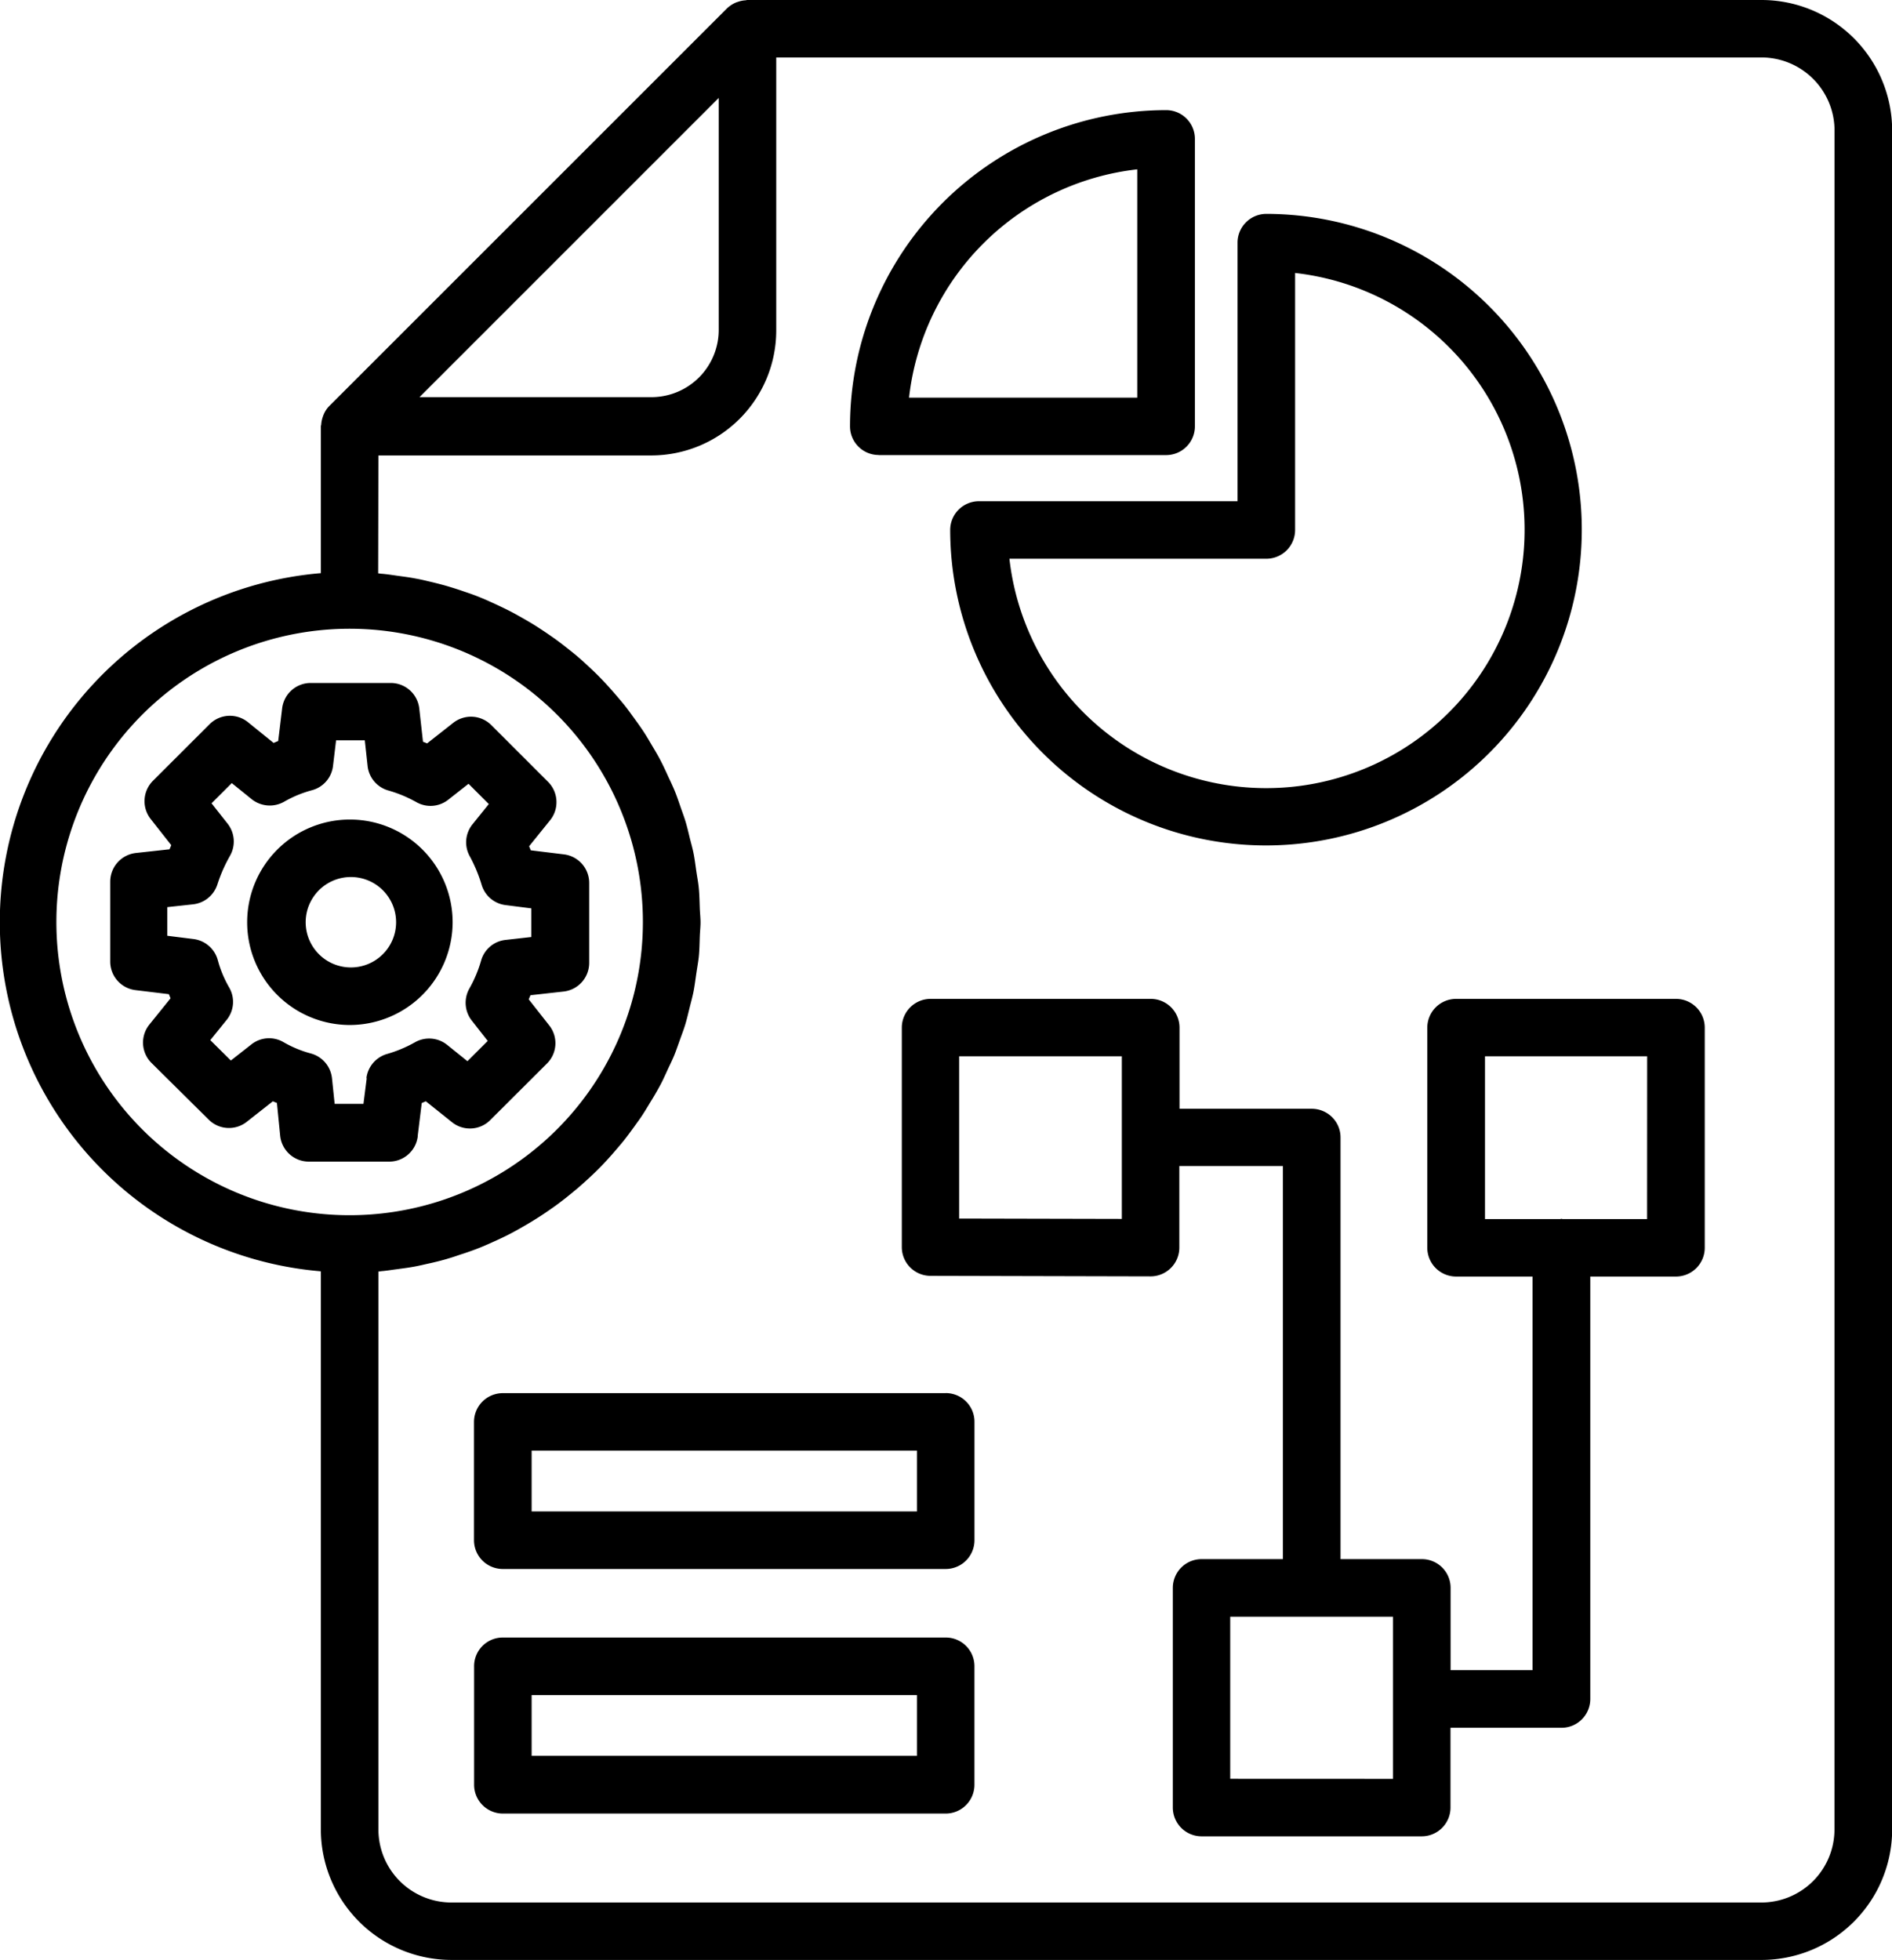
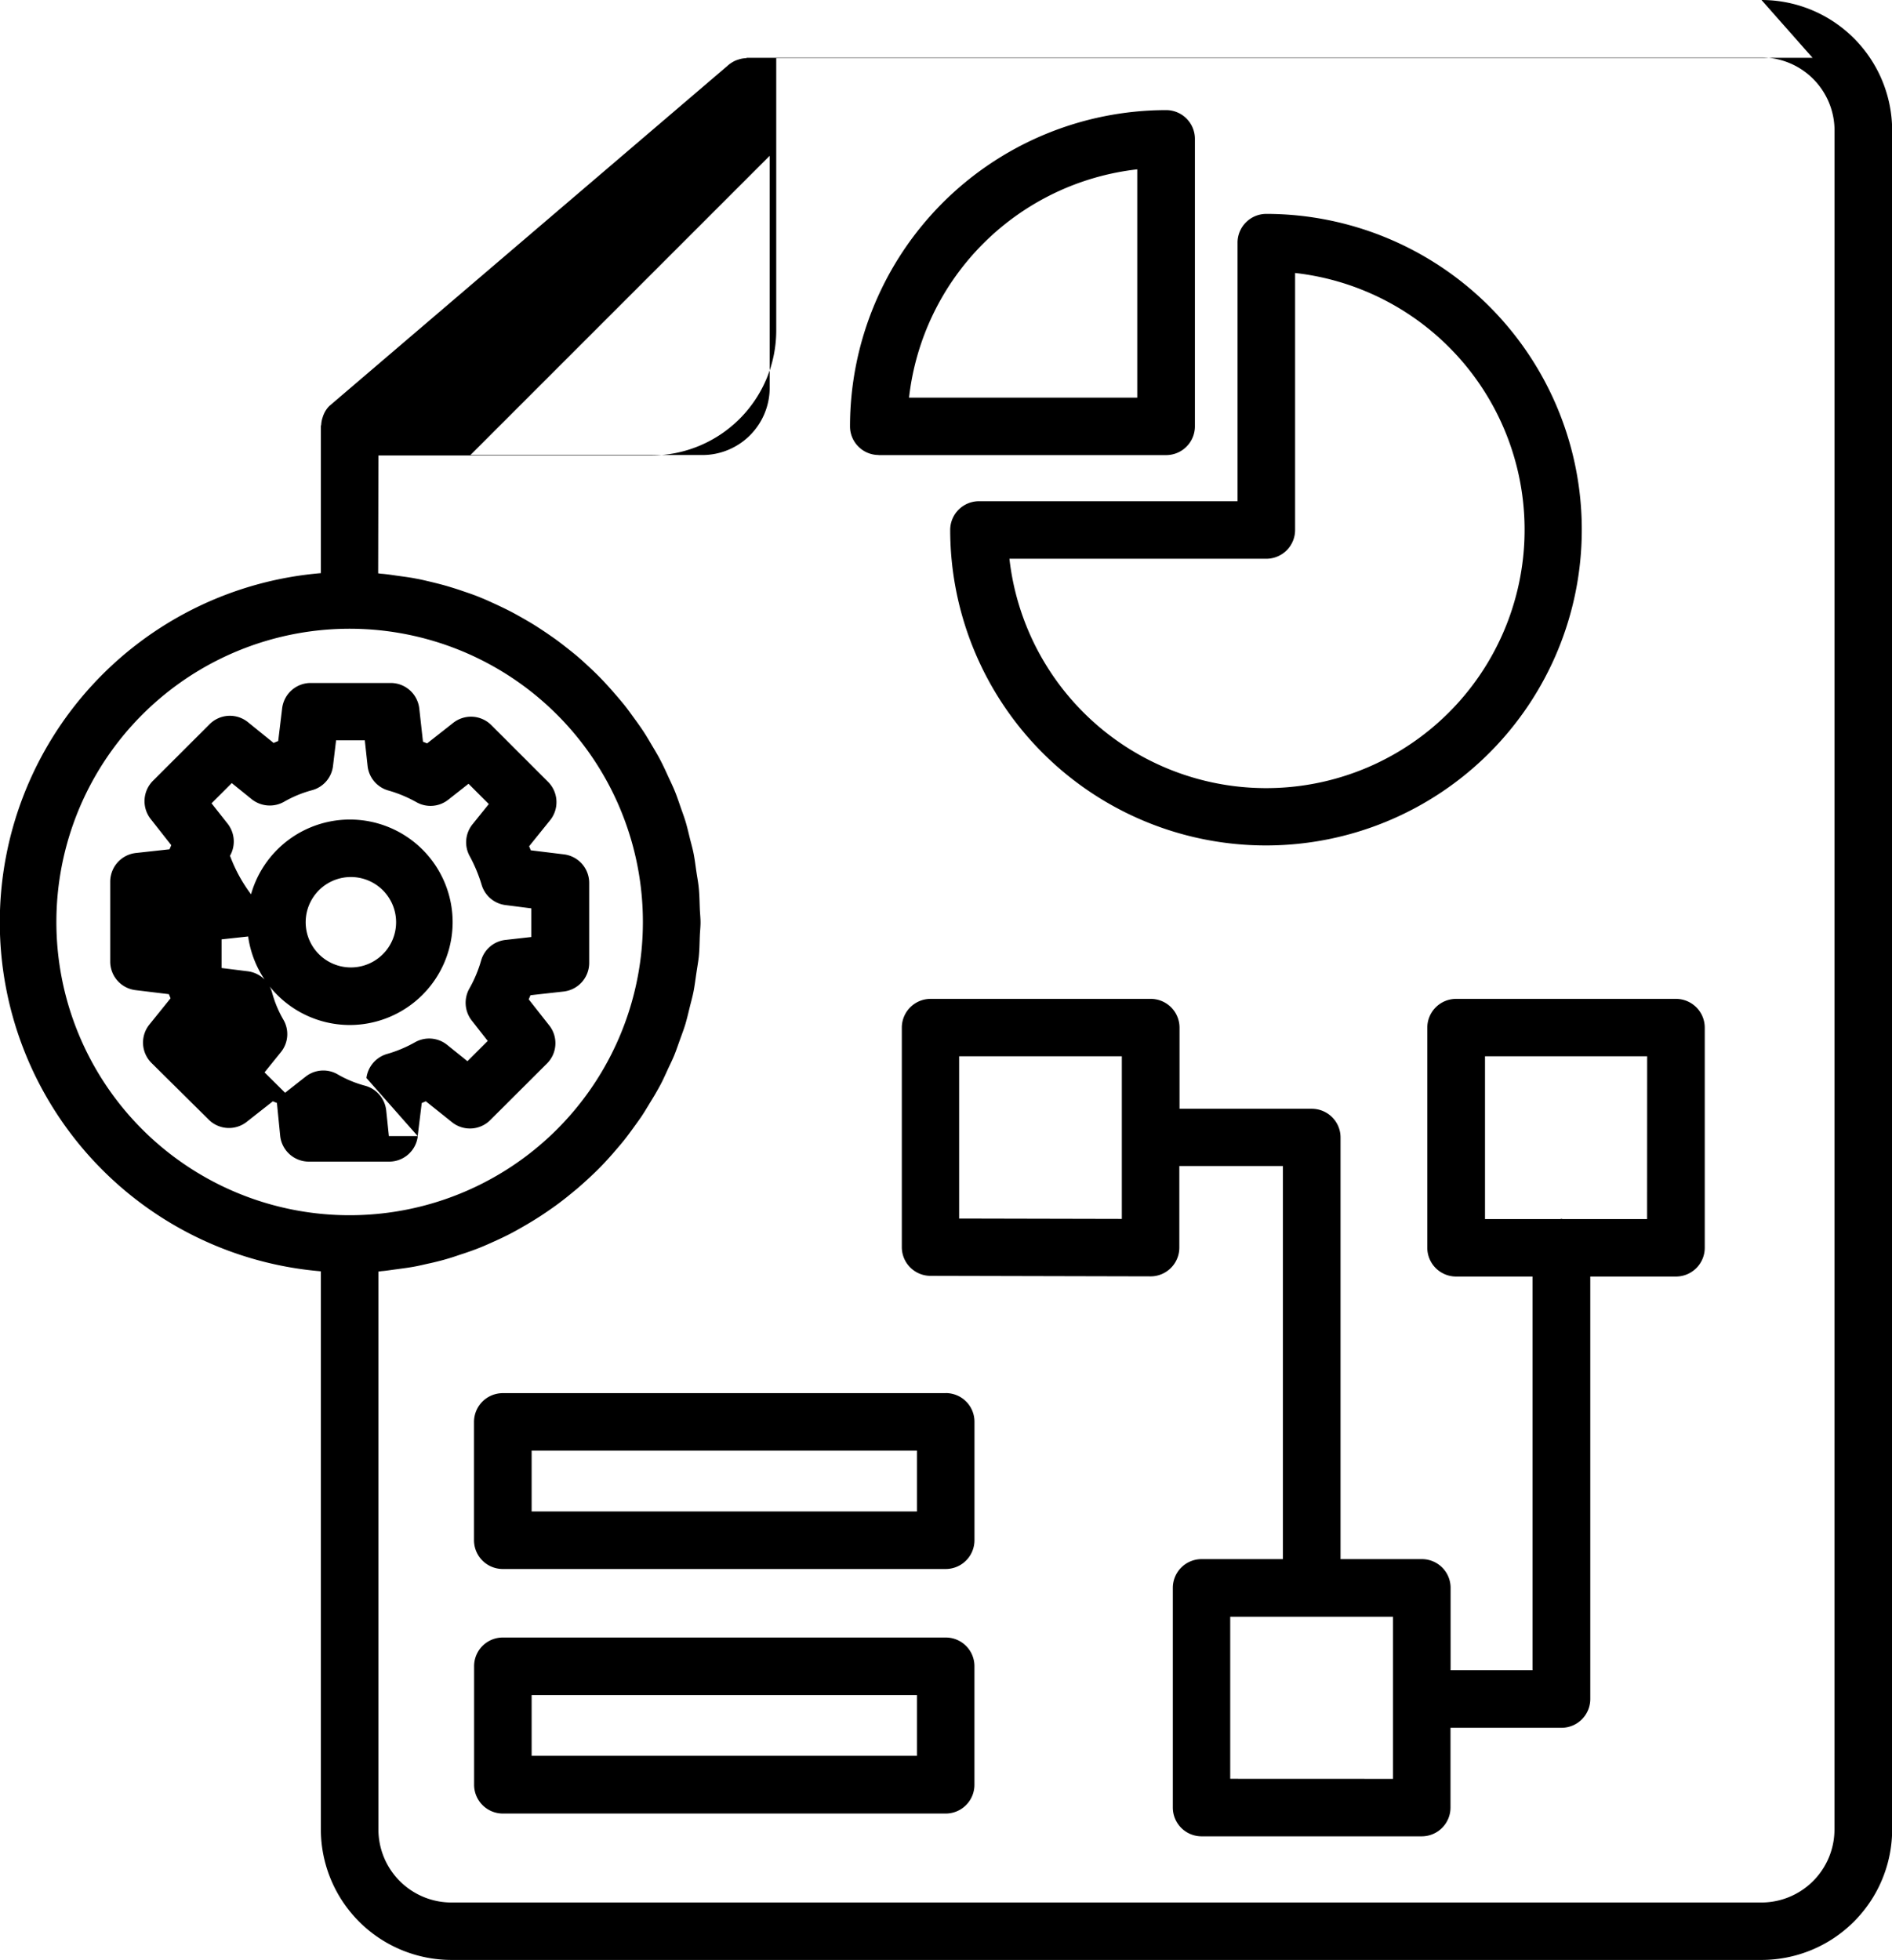
<svg xmlns="http://www.w3.org/2000/svg" width="57.917" height="60" viewBox="0 0 57.917 60">
-   <path id="content-strategy" d="M21.815,34.66A3.145,3.145,0,1,0,18.663,37.8a3.153,3.153,0,0,0,3.152-3.136Zm-3.152,1.377a1.384,1.384,0,0,1,0-2.767,1.384,1.384,0,1,1,0,2.767ZM20.745,41.2l.124-1.011.126-.054.8.64a.878.878,0,0,0,1.172-.065L24.7,38.981a.877.877,0,0,0,.073-1.167l-.629-.8c.019-.043.035-.083.054-.126l1.014-.113a.882.882,0,0,0,.783-.877V33.45a.88.88,0,0,0-.774-.874l-1.014-.124c-.016-.04-.032-.081-.051-.124l.645-.8a.881.881,0,0,0-.065-1.172L23,28.62a.88.88,0,0,0-1.167-.07l-.8.629c-.043-.019-.083-.035-.126-.051l-.113-1.014a.88.88,0,0,0-.874-.785h-2.45a.881.881,0,0,0-.874.777l-.121,1c-.048.019-.094.038-.14.059l-.785-.635,0,0a.878.878,0,0,0-1.175.062L12.64,30.325h0a.883.883,0,0,0-.067,1.17l.629.8-.054.126-1.03.113a.884.884,0,0,0-.785.877v2.447a.88.88,0,0,0,.774.874l1.022.124c.016.043.035.086.051.126l-.645.8a.88.88,0,0,0,.065,1.183l1.748,1.732a.879.879,0,0,0,1.164.067l.8-.629c.04.019.083.035.124.051l.1,1.008,0,0a.882.882,0,0,0,.874.788h2.463a.88.88,0,0,0,.874-.772Zm-1.56-1.772-.1.785h-.882l-.081-.78v0a.883.883,0,0,0-.645-.761,3.428,3.428,0,0,1-.834-.344.873.873,0,0,0-.99.067l-.627.492-.629-.624.5-.619a.876.876,0,0,0,.073-1,3.454,3.454,0,0,1-.344-.831.884.884,0,0,0-.745-.645l-.8-.1,0-.877.791-.086a.885.885,0,0,0,.742-.61A4.64,4.64,0,0,1,15,32.619a.884.884,0,0,0-.073-.982l-.492-.624.619-.619.608.492v0a.888.888,0,0,0,.99.081,3.567,3.567,0,0,1,.858-.355.874.874,0,0,0,.643-.745l.094-.783h.879l.086.788,0,0a.878.878,0,0,0,.64.75,3.94,3.94,0,0,1,.852.355.876.876,0,0,0,.976-.073l.621-.489.621.621-.5.621,0,0a.877.877,0,0,0-.086.971,4.623,4.623,0,0,1,.368.885.876.876,0,0,0,.734.616l.785.1v.877l-.788.089a.874.874,0,0,0-.75.637,3.949,3.949,0,0,1-.358.852.884.884,0,0,0,.073.979l.489.624-.621.621-.621-.5a.879.879,0,0,0-.982-.081,3.948,3.948,0,0,1-.852.358.883.883,0,0,0-.637.737Zm42.7-33.009H30.837c-.019,0-.035.011-.054.011h0a.861.861,0,0,0-.231.046.76.76,0,0,0-.083.03.947.947,0,0,0-.253.169L18.039,18.851v0a.8.8,0,0,0-.169.253.488.488,0,0,0-.03.081.884.884,0,0,0-.048.234c0,.019-.011.035-.011.054v4.494a10.724,10.724,0,0,0,0,21.373V62.428a4,4,0,0,0,4,3.993h40.1a4,4,0,0,0,4-4V10.414a4,4,0,0,0-4-3.993Zm-31.925,3v7.1a2.06,2.06,0,0,1-2.06,2.06h-7.1ZM9.685,34.66a8.977,8.977,0,1,1,8.979,8.963A8.974,8.974,0,0,1,9.685,34.66Zm54.43,27.768h0a2.238,2.238,0,0,1-2.237,2.235h-40.1a2.236,2.236,0,0,1-2.235-2.235V45.347c.038,0,.073-.011.11-.013.156-.013.309-.04.463-.059.194-.027.39-.051.581-.089.153-.03.3-.067.457-.1.186-.043.371-.089.551-.145.151-.043.3-.1.446-.145.175-.059.352-.121.524-.191.145-.059.29-.124.43-.188.167-.075.331-.153.492-.237.14-.073.277-.151.411-.229.156-.089.309-.183.46-.28.134-.086.264-.175.393-.266.145-.1.288-.21.428-.32.124-.1.247-.2.366-.3.134-.116.264-.234.393-.355s.229-.218.342-.336.239-.255.355-.39.21-.242.309-.366.212-.277.315-.42.191-.261.28-.4.183-.3.272-.444.167-.282.245-.425.153-.312.226-.471.145-.3.207-.452.121-.328.18-.492.116-.312.164-.473.089-.342.132-.514.086-.325.118-.492.056-.363.083-.543c.024-.164.054-.328.073-.495.022-.21.024-.428.032-.64.005-.14.022-.277.022-.417s-.016-.277-.022-.417c-.008-.218-.011-.43-.032-.64-.016-.169-.048-.331-.073-.5-.027-.183-.048-.363-.083-.543s-.081-.331-.121-.495-.081-.342-.132-.508-.11-.317-.164-.476-.113-.331-.18-.489-.137-.3-.207-.454-.145-.315-.226-.468-.164-.29-.247-.43-.175-.3-.269-.441-.186-.269-.282-.4-.2-.28-.312-.417-.207-.247-.315-.371-.231-.261-.35-.385-.226-.229-.344-.339-.255-.239-.387-.352-.245-.2-.371-.3-.28-.218-.425-.317c-.129-.091-.261-.18-.393-.266-.151-.1-.3-.188-.46-.28-.137-.078-.274-.156-.414-.229-.161-.083-.325-.161-.489-.237-.145-.065-.285-.132-.436-.191-.172-.073-.347-.132-.522-.191-.145-.051-.3-.1-.449-.145-.18-.054-.363-.1-.549-.145-.153-.035-.3-.073-.457-.1-.191-.038-.387-.062-.581-.089-.153-.022-.307-.046-.463-.059-.038,0-.073-.011-.113-.013l.008-3.609H27.9a3.828,3.828,0,0,0,3.821-3.824V8.18H61.88a2.238,2.238,0,0,1,2.237,2.235ZM59.261,37H52.533a.882.882,0,0,0-.882.879v6.739a.881.881,0,0,0,.882.882h2.34v12.05l-2.509,0V55.03a.878.878,0,0,0-.879-.879h-2.49V41.246a.874.874,0,0,0-.258-.624.884.884,0,0,0-.621-.258h-4.05V37.876A.881.881,0,0,0,43.183,37H36.444a.881.881,0,0,0-.879.879V44.6a.879.879,0,0,0,.877.879l6.739.016h0a.881.881,0,0,0,.879-.879v-2.5H47.23V54.151H44.743a.88.88,0,0,0-.882.879v6.728a.881.881,0,0,0,.882.879h6.739a.881.881,0,0,0,.879-.879V59.314h3.4a.881.881,0,0,0,.879-.882V45.5h2.622a.881.881,0,0,0,.882-.879V37.879A.881.881,0,0,0,59.259,37ZM42.3,43.736l-4.98-.011,0-4.967h4.98Zm3.318,17.14,0-4.961H50.6v2.5c0,.005,0,.011,0,.019s0,.011,0,.016v2.428ZM58.379,43.741H55.795c-.013,0-.024-.008-.038-.008s-.024.008-.04.008h-2.3V38.758h4.964ZM37.046,22.647a9.667,9.667,0,1,0,9.675-9.678.881.881,0,0,0-.879.882v7.914H37.928a.881.881,0,0,0-.882.882Zm9.676.879a.881.881,0,0,0,.882-.879V14.778a7.91,7.91,0,1,1-8.745,8.748ZM34.855,20.353h8.8a.881.881,0,0,0,.882-.882v-8.8a.881.881,0,0,0-.882-.879,9.687,9.687,0,0,0-9.676,9.676.877.877,0,0,0,.879.882Zm7.917-8.748v6.989H35.786A7.929,7.929,0,0,1,42.772,11.605ZM36.91,49.07H23.351a.881.881,0,0,0-.882.879v3.625a.881.881,0,0,0,.882.879H36.91a.881.881,0,0,0,.879-.879V49.95a.877.877,0,0,0-.879-.882Zm-.882,3.622H24.233V50.829H36.028Zm.882,3.859H23.351a.877.877,0,0,0-.879.885v3.622a.882.882,0,0,0,.879.882H36.909a.881.881,0,0,0,.879-.882V57.436a.877.877,0,0,0-.879-.885Zm-.882,3.622H24.233V58.313H36.028Z" transform="translate(-7.959 -6.421)" />
+   <path id="content-strategy" d="M21.815,34.66A3.145,3.145,0,1,0,18.663,37.8a3.153,3.153,0,0,0,3.152-3.136Zm-3.152,1.377a1.384,1.384,0,0,1,0-2.767,1.384,1.384,0,1,1,0,2.767ZM20.745,41.2l.124-1.011.126-.054.8.64a.878.878,0,0,0,1.172-.065L24.7,38.981a.877.877,0,0,0,.073-1.167l-.629-.8c.019-.043.035-.083.054-.126l1.014-.113a.882.882,0,0,0,.783-.877V33.45a.88.88,0,0,0-.774-.874l-1.014-.124c-.016-.04-.032-.081-.051-.124l.645-.8a.881.881,0,0,0-.065-1.172L23,28.62a.88.88,0,0,0-1.167-.07l-.8.629c-.043-.019-.083-.035-.126-.051l-.113-1.014a.88.88,0,0,0-.874-.785h-2.45a.881.881,0,0,0-.874.777l-.121,1c-.048.019-.094.038-.14.059l-.785-.635,0,0a.878.878,0,0,0-1.175.062L12.64,30.325h0a.883.883,0,0,0-.067,1.17l.629.8-.054.126-1.03.113a.884.884,0,0,0-.785.877v2.447a.88.88,0,0,0,.774.874l1.022.124c.016.043.035.086.051.126l-.645.8a.88.88,0,0,0,.065,1.183l1.748,1.732a.879.879,0,0,0,1.164.067l.8-.629c.04.019.083.035.124.051l.1,1.008,0,0a.882.882,0,0,0,.874.788h2.463a.88.88,0,0,0,.874-.772Zh-.882l-.081-.78v0a.883.883,0,0,0-.645-.761,3.428,3.428,0,0,1-.834-.344.873.873,0,0,0-.99.067l-.627.492-.629-.624.5-.619a.876.876,0,0,0,.073-1,3.454,3.454,0,0,1-.344-.831.884.884,0,0,0-.745-.645l-.8-.1,0-.877.791-.086a.885.885,0,0,0,.742-.61A4.64,4.64,0,0,1,15,32.619a.884.884,0,0,0-.073-.982l-.492-.624.619-.619.608.492v0a.888.888,0,0,0,.99.081,3.567,3.567,0,0,1,.858-.355.874.874,0,0,0,.643-.745l.094-.783h.879l.086.788,0,0a.878.878,0,0,0,.64.75,3.94,3.94,0,0,1,.852.355.876.876,0,0,0,.976-.073l.621-.489.621.621-.5.621,0,0a.877.877,0,0,0-.086.971,4.623,4.623,0,0,1,.368.885.876.876,0,0,0,.734.616l.785.1v.877l-.788.089a.874.874,0,0,0-.75.637,3.949,3.949,0,0,1-.358.852.884.884,0,0,0,.073.979l.489.624-.621.621-.621-.5a.879.879,0,0,0-.982-.081,3.948,3.948,0,0,1-.852.358.883.883,0,0,0-.637.737Zm42.7-33.009H30.837c-.019,0-.035.011-.054.011h0a.861.861,0,0,0-.231.046.76.76,0,0,0-.083.03.947.947,0,0,0-.253.169L18.039,18.851v0a.8.8,0,0,0-.169.253.488.488,0,0,0-.03.081.884.884,0,0,0-.048.234c0,.019-.011.035-.011.054v4.494a10.724,10.724,0,0,0,0,21.373V62.428a4,4,0,0,0,4,3.993h40.1a4,4,0,0,0,4-4V10.414a4,4,0,0,0-4-3.993Zm-31.925,3v7.1a2.06,2.06,0,0,1-2.06,2.06h-7.1ZM9.685,34.66a8.977,8.977,0,1,1,8.979,8.963A8.974,8.974,0,0,1,9.685,34.66Zm54.43,27.768h0a2.238,2.238,0,0,1-2.237,2.235h-40.1a2.236,2.236,0,0,1-2.235-2.235V45.347c.038,0,.073-.011.11-.013.156-.013.309-.04.463-.059.194-.027.39-.051.581-.089.153-.03.3-.067.457-.1.186-.043.371-.089.551-.145.151-.043.3-.1.446-.145.175-.059.352-.121.524-.191.145-.059.29-.124.43-.188.167-.075.331-.153.492-.237.14-.073.277-.151.411-.229.156-.089.309-.183.46-.28.134-.086.264-.175.393-.266.145-.1.288-.21.428-.32.124-.1.247-.2.366-.3.134-.116.264-.234.393-.355s.229-.218.342-.336.239-.255.355-.39.21-.242.309-.366.212-.277.315-.42.191-.261.28-.4.183-.3.272-.444.167-.282.245-.425.153-.312.226-.471.145-.3.207-.452.121-.328.18-.492.116-.312.164-.473.089-.342.132-.514.086-.325.118-.492.056-.363.083-.543c.024-.164.054-.328.073-.495.022-.21.024-.428.032-.64.005-.14.022-.277.022-.417s-.016-.277-.022-.417c-.008-.218-.011-.43-.032-.64-.016-.169-.048-.331-.073-.5-.027-.183-.048-.363-.083-.543s-.081-.331-.121-.495-.081-.342-.132-.508-.11-.317-.164-.476-.113-.331-.18-.489-.137-.3-.207-.454-.145-.315-.226-.468-.164-.29-.247-.43-.175-.3-.269-.441-.186-.269-.282-.4-.2-.28-.312-.417-.207-.247-.315-.371-.231-.261-.35-.385-.226-.229-.344-.339-.255-.239-.387-.352-.245-.2-.371-.3-.28-.218-.425-.317c-.129-.091-.261-.18-.393-.266-.151-.1-.3-.188-.46-.28-.137-.078-.274-.156-.414-.229-.161-.083-.325-.161-.489-.237-.145-.065-.285-.132-.436-.191-.172-.073-.347-.132-.522-.191-.145-.051-.3-.1-.449-.145-.18-.054-.363-.1-.549-.145-.153-.035-.3-.073-.457-.1-.191-.038-.387-.062-.581-.089-.153-.022-.307-.046-.463-.059-.038,0-.073-.011-.113-.013l.008-3.609H27.9a3.828,3.828,0,0,0,3.821-3.824V8.18H61.88a2.238,2.238,0,0,1,2.237,2.235ZM59.261,37H52.533a.882.882,0,0,0-.882.879v6.739a.881.881,0,0,0,.882.882h2.34v12.05l-2.509,0V55.03a.878.878,0,0,0-.879-.879h-2.49V41.246a.874.874,0,0,0-.258-.624.884.884,0,0,0-.621-.258h-4.05V37.876A.881.881,0,0,0,43.183,37H36.444a.881.881,0,0,0-.879.879V44.6a.879.879,0,0,0,.877.879l6.739.016h0a.881.881,0,0,0,.879-.879v-2.5H47.23V54.151H44.743a.88.88,0,0,0-.882.879v6.728a.881.881,0,0,0,.882.879h6.739a.881.881,0,0,0,.879-.879V59.314h3.4a.881.881,0,0,0,.879-.882V45.5h2.622a.881.881,0,0,0,.882-.879V37.879A.881.881,0,0,0,59.259,37ZM42.3,43.736l-4.98-.011,0-4.967h4.98Zm3.318,17.14,0-4.961H50.6v2.5c0,.005,0,.011,0,.019s0,.011,0,.016v2.428ZM58.379,43.741H55.795c-.013,0-.024-.008-.038-.008s-.024.008-.04.008h-2.3V38.758h4.964ZM37.046,22.647a9.667,9.667,0,1,0,9.675-9.678.881.881,0,0,0-.879.882v7.914H37.928a.881.881,0,0,0-.882.882Zm9.676.879a.881.881,0,0,0,.882-.879V14.778a7.91,7.91,0,1,1-8.745,8.748ZM34.855,20.353h8.8a.881.881,0,0,0,.882-.882v-8.8a.881.881,0,0,0-.882-.879,9.687,9.687,0,0,0-9.676,9.676.877.877,0,0,0,.879.882Zm7.917-8.748v6.989H35.786A7.929,7.929,0,0,1,42.772,11.605ZM36.91,49.07H23.351a.881.881,0,0,0-.882.879v3.625a.881.881,0,0,0,.882.879H36.91a.881.881,0,0,0,.879-.879V49.95a.877.877,0,0,0-.879-.882Zm-.882,3.622H24.233V50.829H36.028Zm.882,3.859H23.351a.877.877,0,0,0-.879.885v3.622a.882.882,0,0,0,.879.882H36.909a.881.881,0,0,0,.879-.882V57.436a.877.877,0,0,0-.879-.885Zm-.882,3.622H24.233V58.313H36.028Z" transform="translate(-7.959 -6.421)" />
</svg>